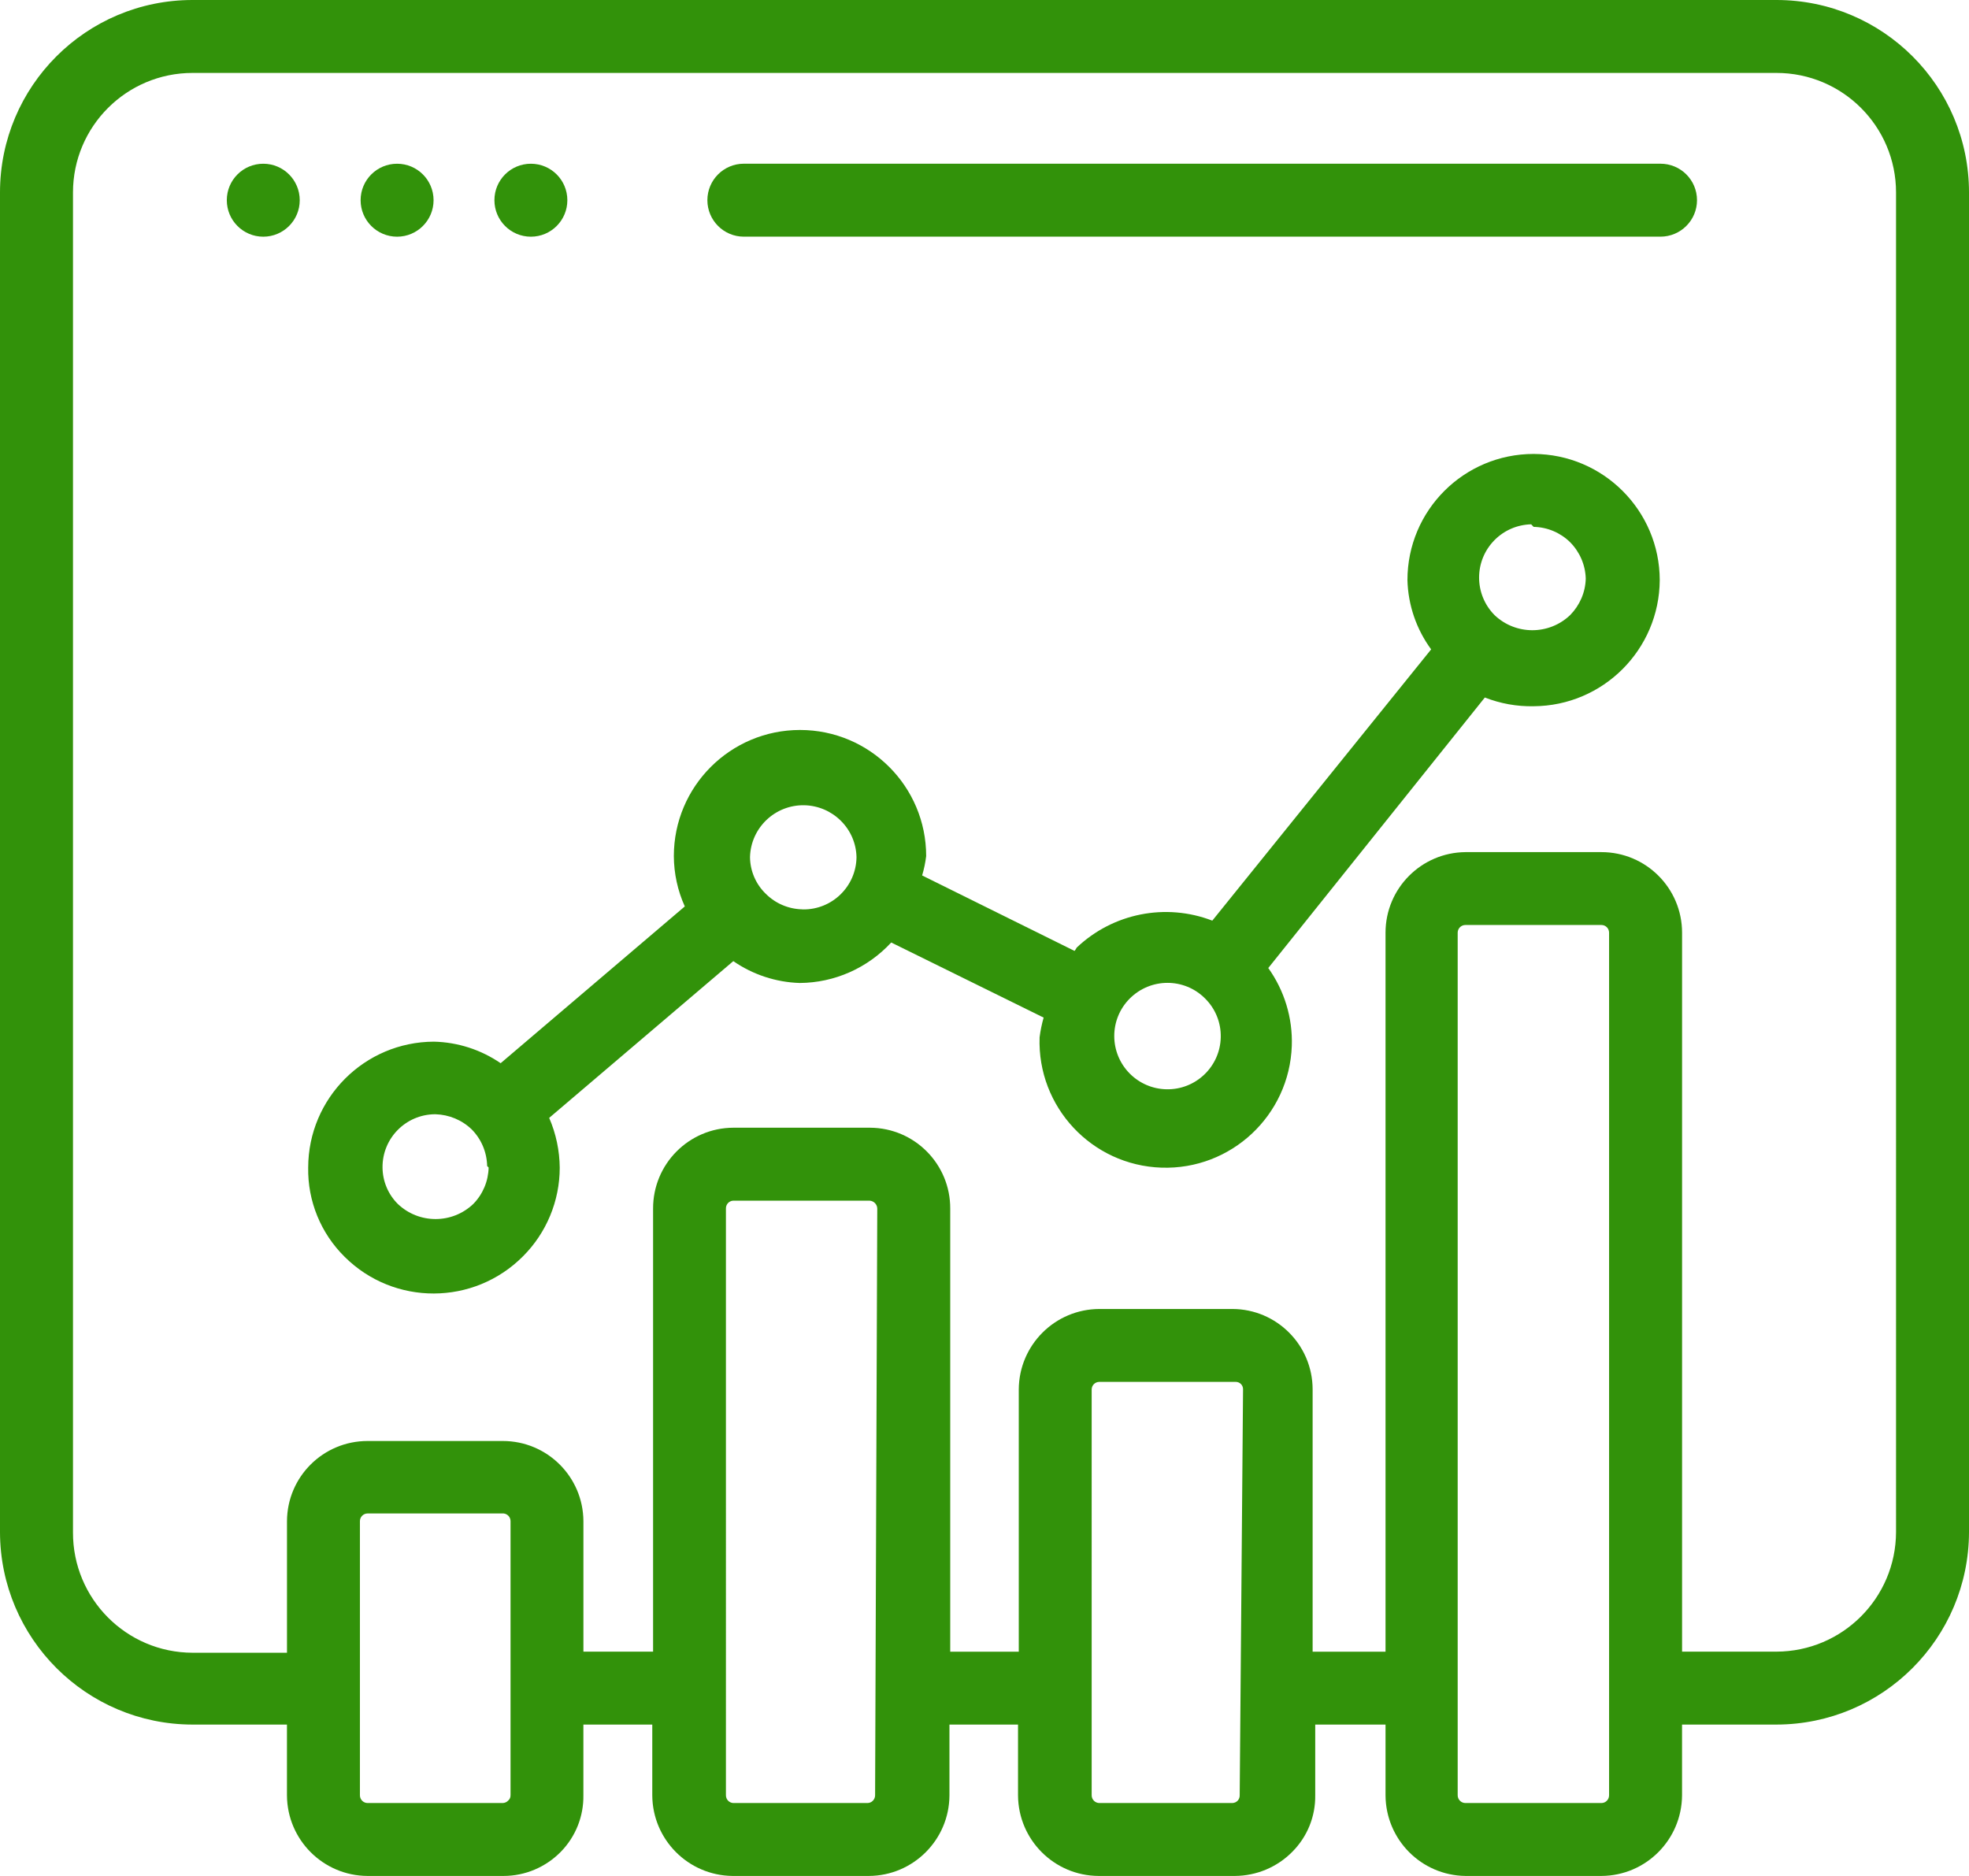
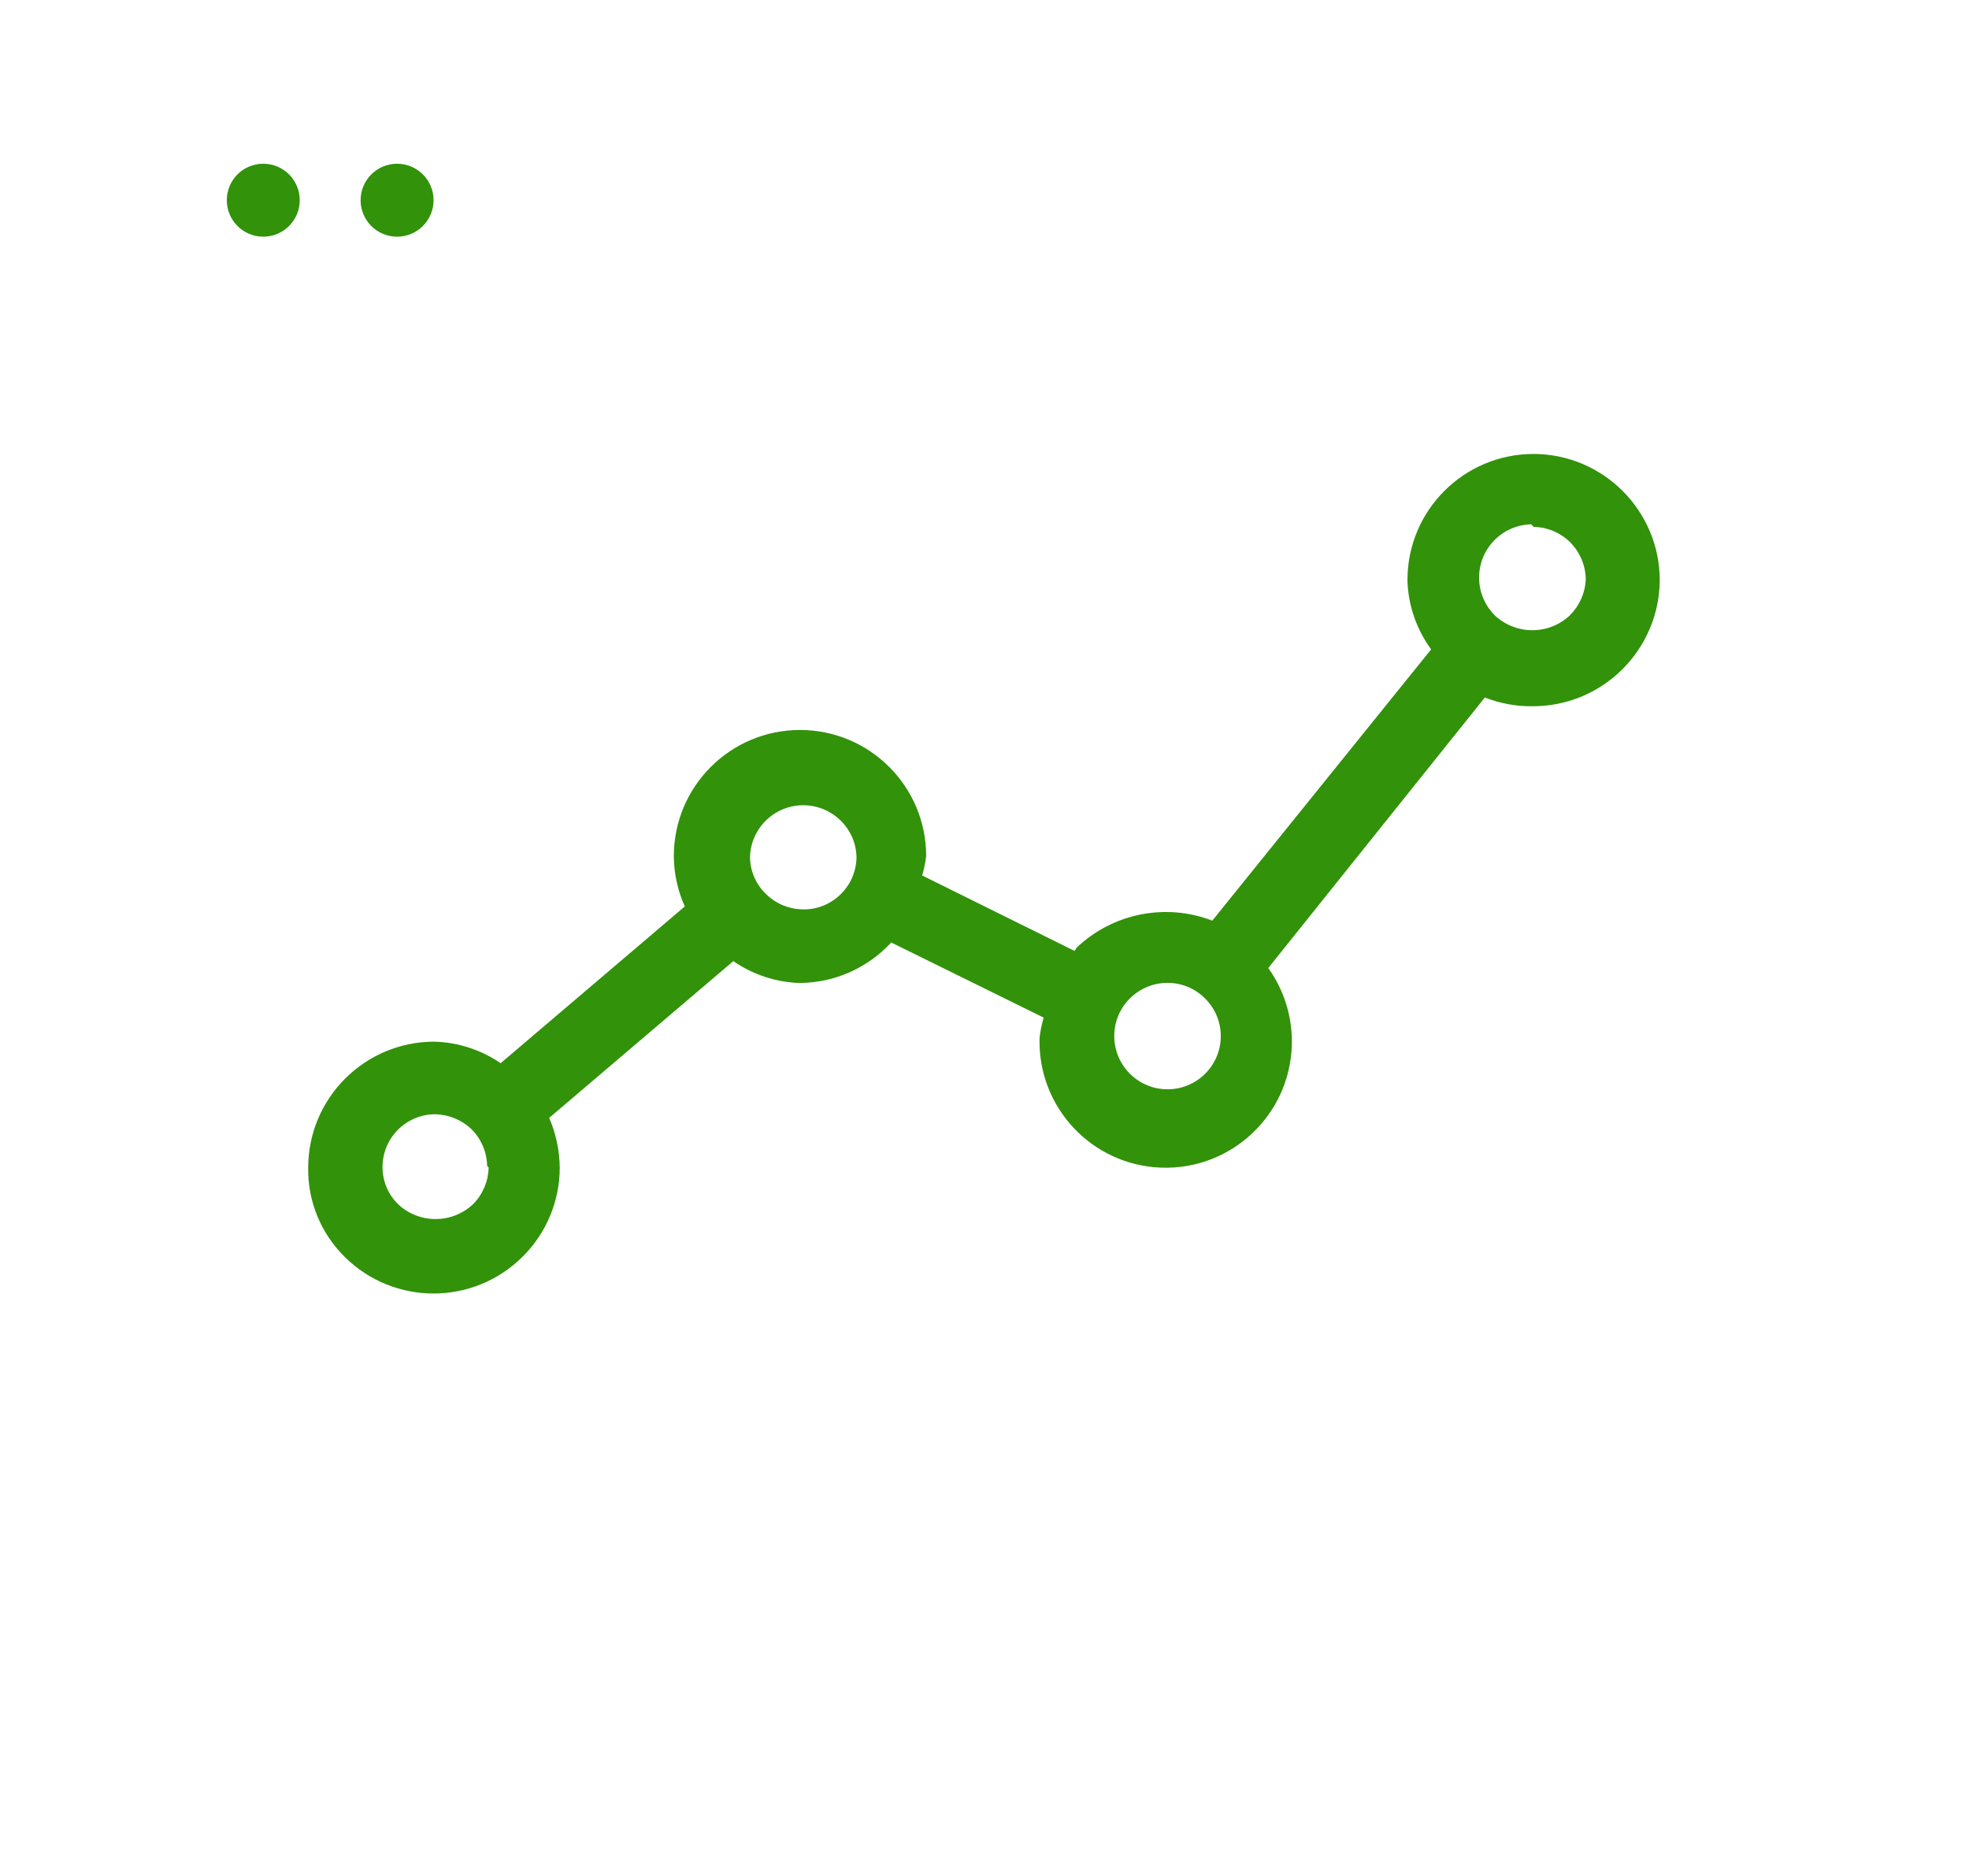
<svg xmlns="http://www.w3.org/2000/svg" version="1.1" id="Vrstva_1" x="0px" y="0px" width="68.279px" height="65.054px" viewBox="11.749 -4.19 68.279 65.054" enable-background="new 11.749 -4.19 68.279 65.054" xml:space="preserve">
  <g id="Bar_Chart">
    <path id="path298148" fill="#32920A" d="M20.878,1.488c-0.698,0-1.264,0.564-1.264,1.265c0,0.698,0.565,1.265,1.264,1.265   s1.265-0.566,1.265-1.265C22.142,2.052,21.576,1.488,20.878,1.488z" />
    <path id="path298293" fill="#32920A" d="M25.519,1.488c-0.698,0-1.265,0.564-1.265,1.265c0,0.698,0.566,1.265,1.265,1.265   c0.697,0,1.265-0.566,1.265-1.265l0,0C26.783,2.052,26.217,1.488,25.519,1.488z" />
-     <path id="path298295" fill="#32920A" d="M30.158,1.488c-0.698,0-1.264,0.564-1.264,1.265c0,0.698,0.565,1.265,1.264,1.265   s1.265-0.566,1.265-1.265C31.423,2.052,30.856,1.488,30.158,1.488z" />
-     <path fill="#32920A" d="M62.565,60.864h4.716c1.542-0.007,2.787-1.256,2.796-2.796v-2.453h3.272   c3.686-0.005,6.67-2.991,6.679-6.675V2.485c0-3.687-2.989-6.675-6.679-6.675H18.426c-3.688,0-6.677,2.988-6.677,6.675V48.94   c0.008,3.684,2.992,6.67,6.677,6.675H21.7v2.453c0.007,1.54,1.253,2.789,2.794,2.796h4.717c0.746,0,1.461-0.303,1.983-0.835   c0.514-0.524,0.796-1.229,0.785-1.961v-2.453h2.389v2.453c0.008,1.535,1.247,2.78,2.782,2.796h4.729   c1.54-0.007,2.788-1.256,2.794-2.796v-2.453h2.378v2.453c0.008,1.54,1.253,2.789,2.795,2.796h4.729   c0.747-0.005,1.462-0.305,1.985-0.835c0.521-0.52,0.808-1.226,0.797-1.961v-2.453h2.438v2.453   C59.803,59.602,61.035,60.845,62.565,60.864z M67.547,58.068c0,0.146-0.117,0.268-0.266,0.268h-4.716   c-0.146,0-0.268-0.121-0.268-0.268V28.154c0-0.148,0.12-0.267,0.268-0.267h4.716c0.147,0,0.266,0.118,0.266,0.267V58.068z    M29.452,58.068c0.003,0.067-0.025,0.134-0.077,0.179c-0.048,0.054-0.117,0.085-0.189,0.089h-4.69   c-0.146,0-0.266-0.121-0.266-0.268v-3.716l0,0V48.56c0-0.146,0.119-0.266,0.266-0.266h4.717c0.136,0.014,0.24,0.129,0.24,0.266   V58.068z M42.095,58.068c0,0.146-0.119,0.268-0.266,0.268h-4.654c-0.141-0.008-0.253-0.124-0.253-0.268V37.725   c-0.006-0.147,0.105-0.271,0.253-0.278l0,0h4.729c0.148,0.008,0.266,0.131,0.266,0.278L42.095,58.068z M54.738,58.068   c0.002,0.064-0.021,0.129-0.063,0.179c-0.048,0.054-0.115,0.085-0.188,0.089h-4.615c-0.147,0-0.267-0.121-0.267-0.268V43.995   c0-0.146,0.118-0.264,0.267-0.264H54.6c0.141,0,0.254,0.112,0.254,0.252c0,0.005,0,0.007,0,0.012L54.738,58.068z M57.267,53.087   v-9.092c0-1.537-1.243-2.787-2.78-2.792h-4.615c-1.542,0.005-2.788,1.253-2.795,2.792v9.092H44.7V37.725   c0.008-1.544-1.237-2.801-2.781-2.808c-0.004,0-0.009,0-0.013,0h-4.729c-1.543,0.007-2.787,1.264-2.781,2.808l0,0v15.361H31.98   v-4.525c-0.008-1.537-1.256-2.78-2.795-2.78h-4.69c-1.539,0-2.788,1.243-2.794,2.78v4.563h-3.274   c-2.298-0.005-4.154-1.876-4.147-4.173c0-0.005,0-0.007,0-0.012V2.485c0-2.29,1.857-4.146,4.147-4.146H73.35   c2.293,0,4.148,1.857,4.148,4.146V48.94c-0.008,2.287-1.858,4.139-4.148,4.146h-3.272V28.154c0-1.543-1.252-2.794-2.796-2.794   h-4.716c-1.532,0.014-2.771,1.26-2.771,2.794v24.933H57.267z" />
    <path fill="#32920A" d="M64.931,20.301c2.409-0.014,4.359-1.964,4.373-4.375l0,0c-0.006-2.412-1.962-4.367-4.373-4.374   c-2.418,0-4.376,1.957-4.376,4.374c0.022,0.865,0.31,1.705,0.822,2.403l-7.589,9.407c-1.615-0.622-3.447-0.258-4.703,0.936   c-0.021,0.041-0.045,0.079-0.074,0.114l-5.285-2.617c0.065-0.219,0.112-0.442,0.14-0.671c0-2.415-1.959-4.374-4.375-4.374   s-4.375,1.959-4.375,4.374c0.003,0.603,0.132,1.197,0.38,1.745L29.11,32.68c-0.684-0.469-1.487-0.728-2.314-0.747   c-2.406,0.008-4.354,1.958-4.36,4.363c-0.021,1.162,0.437,2.282,1.264,3.098c1.712,1.704,4.482,1.695,6.186-0.019   c0.813-0.813,1.271-1.917,1.273-3.066l0,0c-0.005-0.597-0.129-1.186-0.366-1.733l6.385-5.436c0.679,0.469,1.478,0.732,2.301,0.758   c1.207-0.007,2.355-0.517,3.175-1.404l5.285,2.604c-0.063,0.224-0.111,0.452-0.14,0.684c-0.083,2.416,1.811,4.439,4.226,4.52   s4.438-1.813,4.52-4.228c0.032-0.962-0.255-1.909-0.816-2.695l7.51-9.381C63.776,20.209,64.35,20.313,64.931,20.301z    M28.693,36.297c-0.01,0.474-0.2,0.926-0.532,1.264c-0.731,0.698-1.884,0.698-2.617,0c-0.336-0.334-0.526-0.788-0.53-1.264   c-0.009-1.015,0.807-1.84,1.819-1.847c0.004,0,0.009,0,0.014,0c0.473,0.013,0.924,0.2,1.264,0.53   c0.333,0.34,0.521,0.79,0.531,1.266L28.693,36.297z M39.566,27.344c-0.477-0.011-0.929-0.204-1.266-0.543   c-0.342-0.332-0.537-0.787-0.543-1.264c0.024-1.019,0.87-1.826,1.89-1.802c0.473,0.011,0.924,0.204,1.259,0.537   c0.34,0.335,0.535,0.789,0.544,1.265l0,0c-0.013,1.013-0.846,1.823-1.857,1.81C39.584,27.344,39.575,27.344,39.566,27.344z    M64.931,14.081c0.473,0.009,0.926,0.199,1.264,0.531c0.334,0.337,0.531,0.789,0.543,1.264l0,0   c-0.012,0.477-0.209,0.927-0.543,1.266c-0.733,0.697-1.885,0.697-2.618,0c-0.719-0.724-0.716-1.892,0.006-2.611   c0.335-0.334,0.785-0.527,1.262-0.539L64.931,14.081z M54.081,31.782c-0.022,1.019-0.871,1.828-1.89,1.802   c-0.474-0.011-0.923-0.204-1.259-0.538c-0.722-0.72-0.726-1.888-0.006-2.609c0.722-0.722,1.889-0.725,2.609-0.004   C53.897,30.789,54.093,31.276,54.081,31.782z" />
-     <path fill="#32920A" d="M37.543,4.017h31.785c0.7,0,1.268-0.566,1.268-1.265c0-0.7-0.566-1.265-1.268-1.265H37.543   c-0.696,0-1.264,0.564-1.264,1.265C36.279,3.451,36.846,4.017,37.543,4.017z" />
  </g>
</svg>